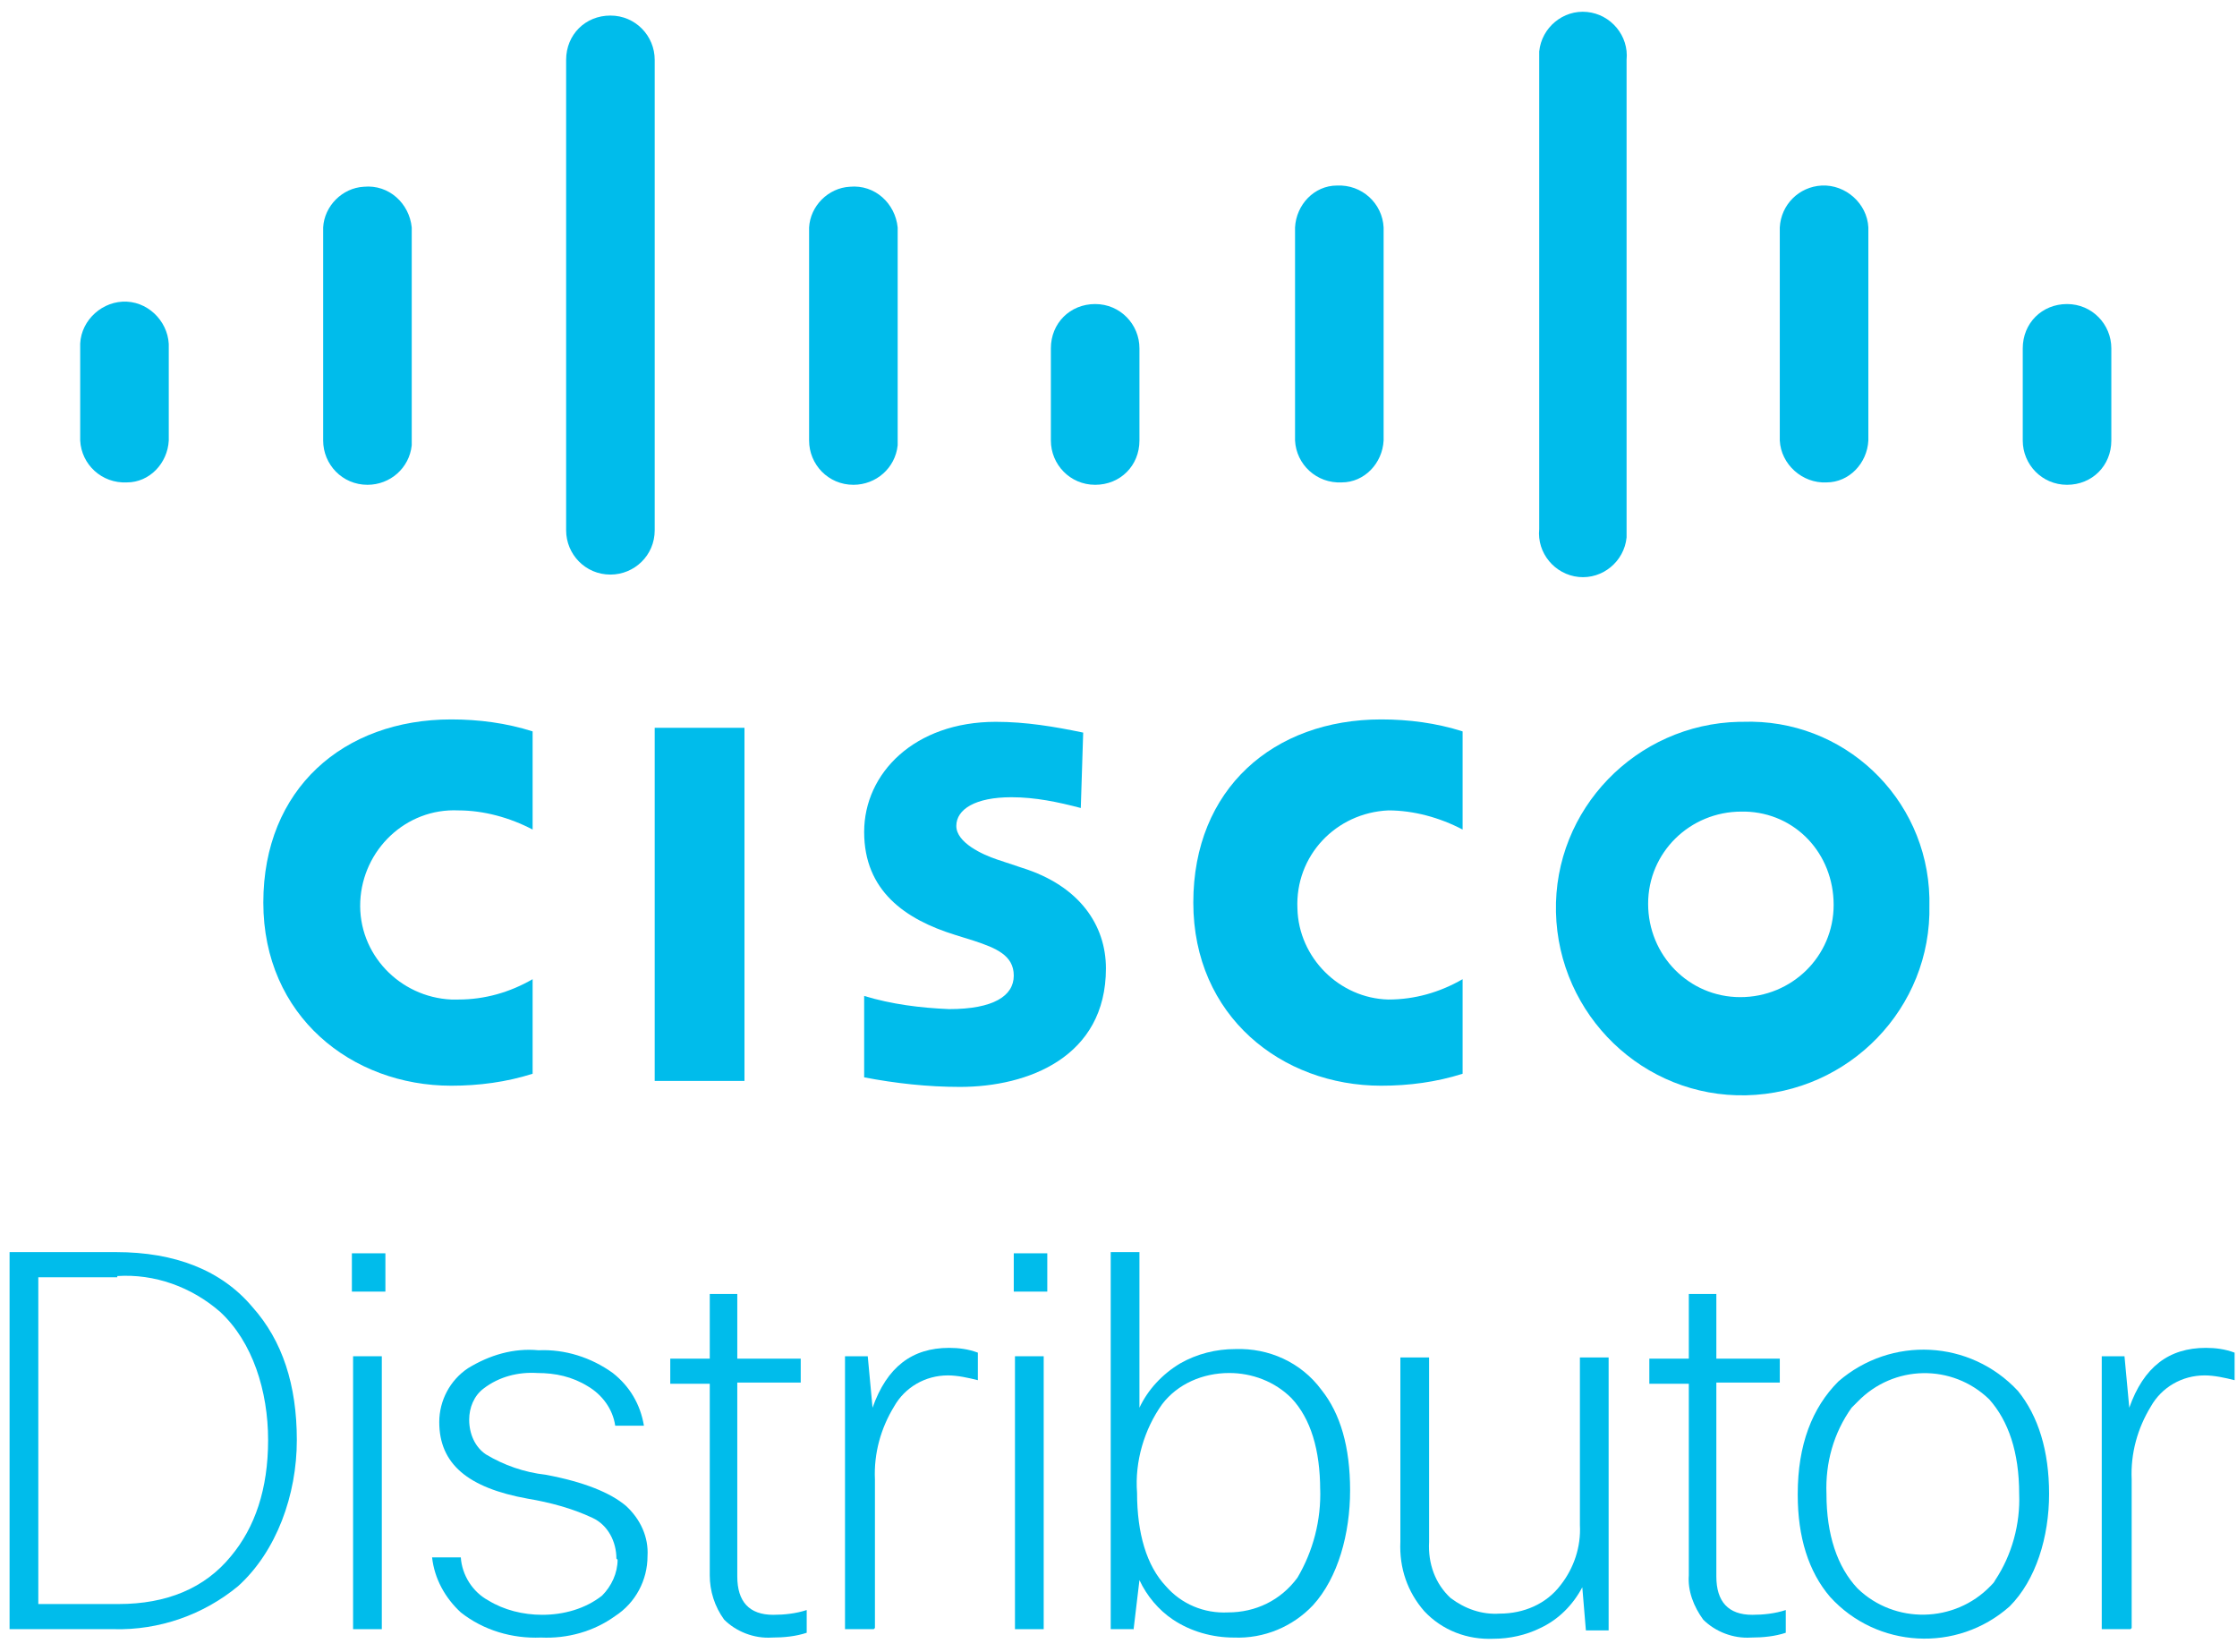
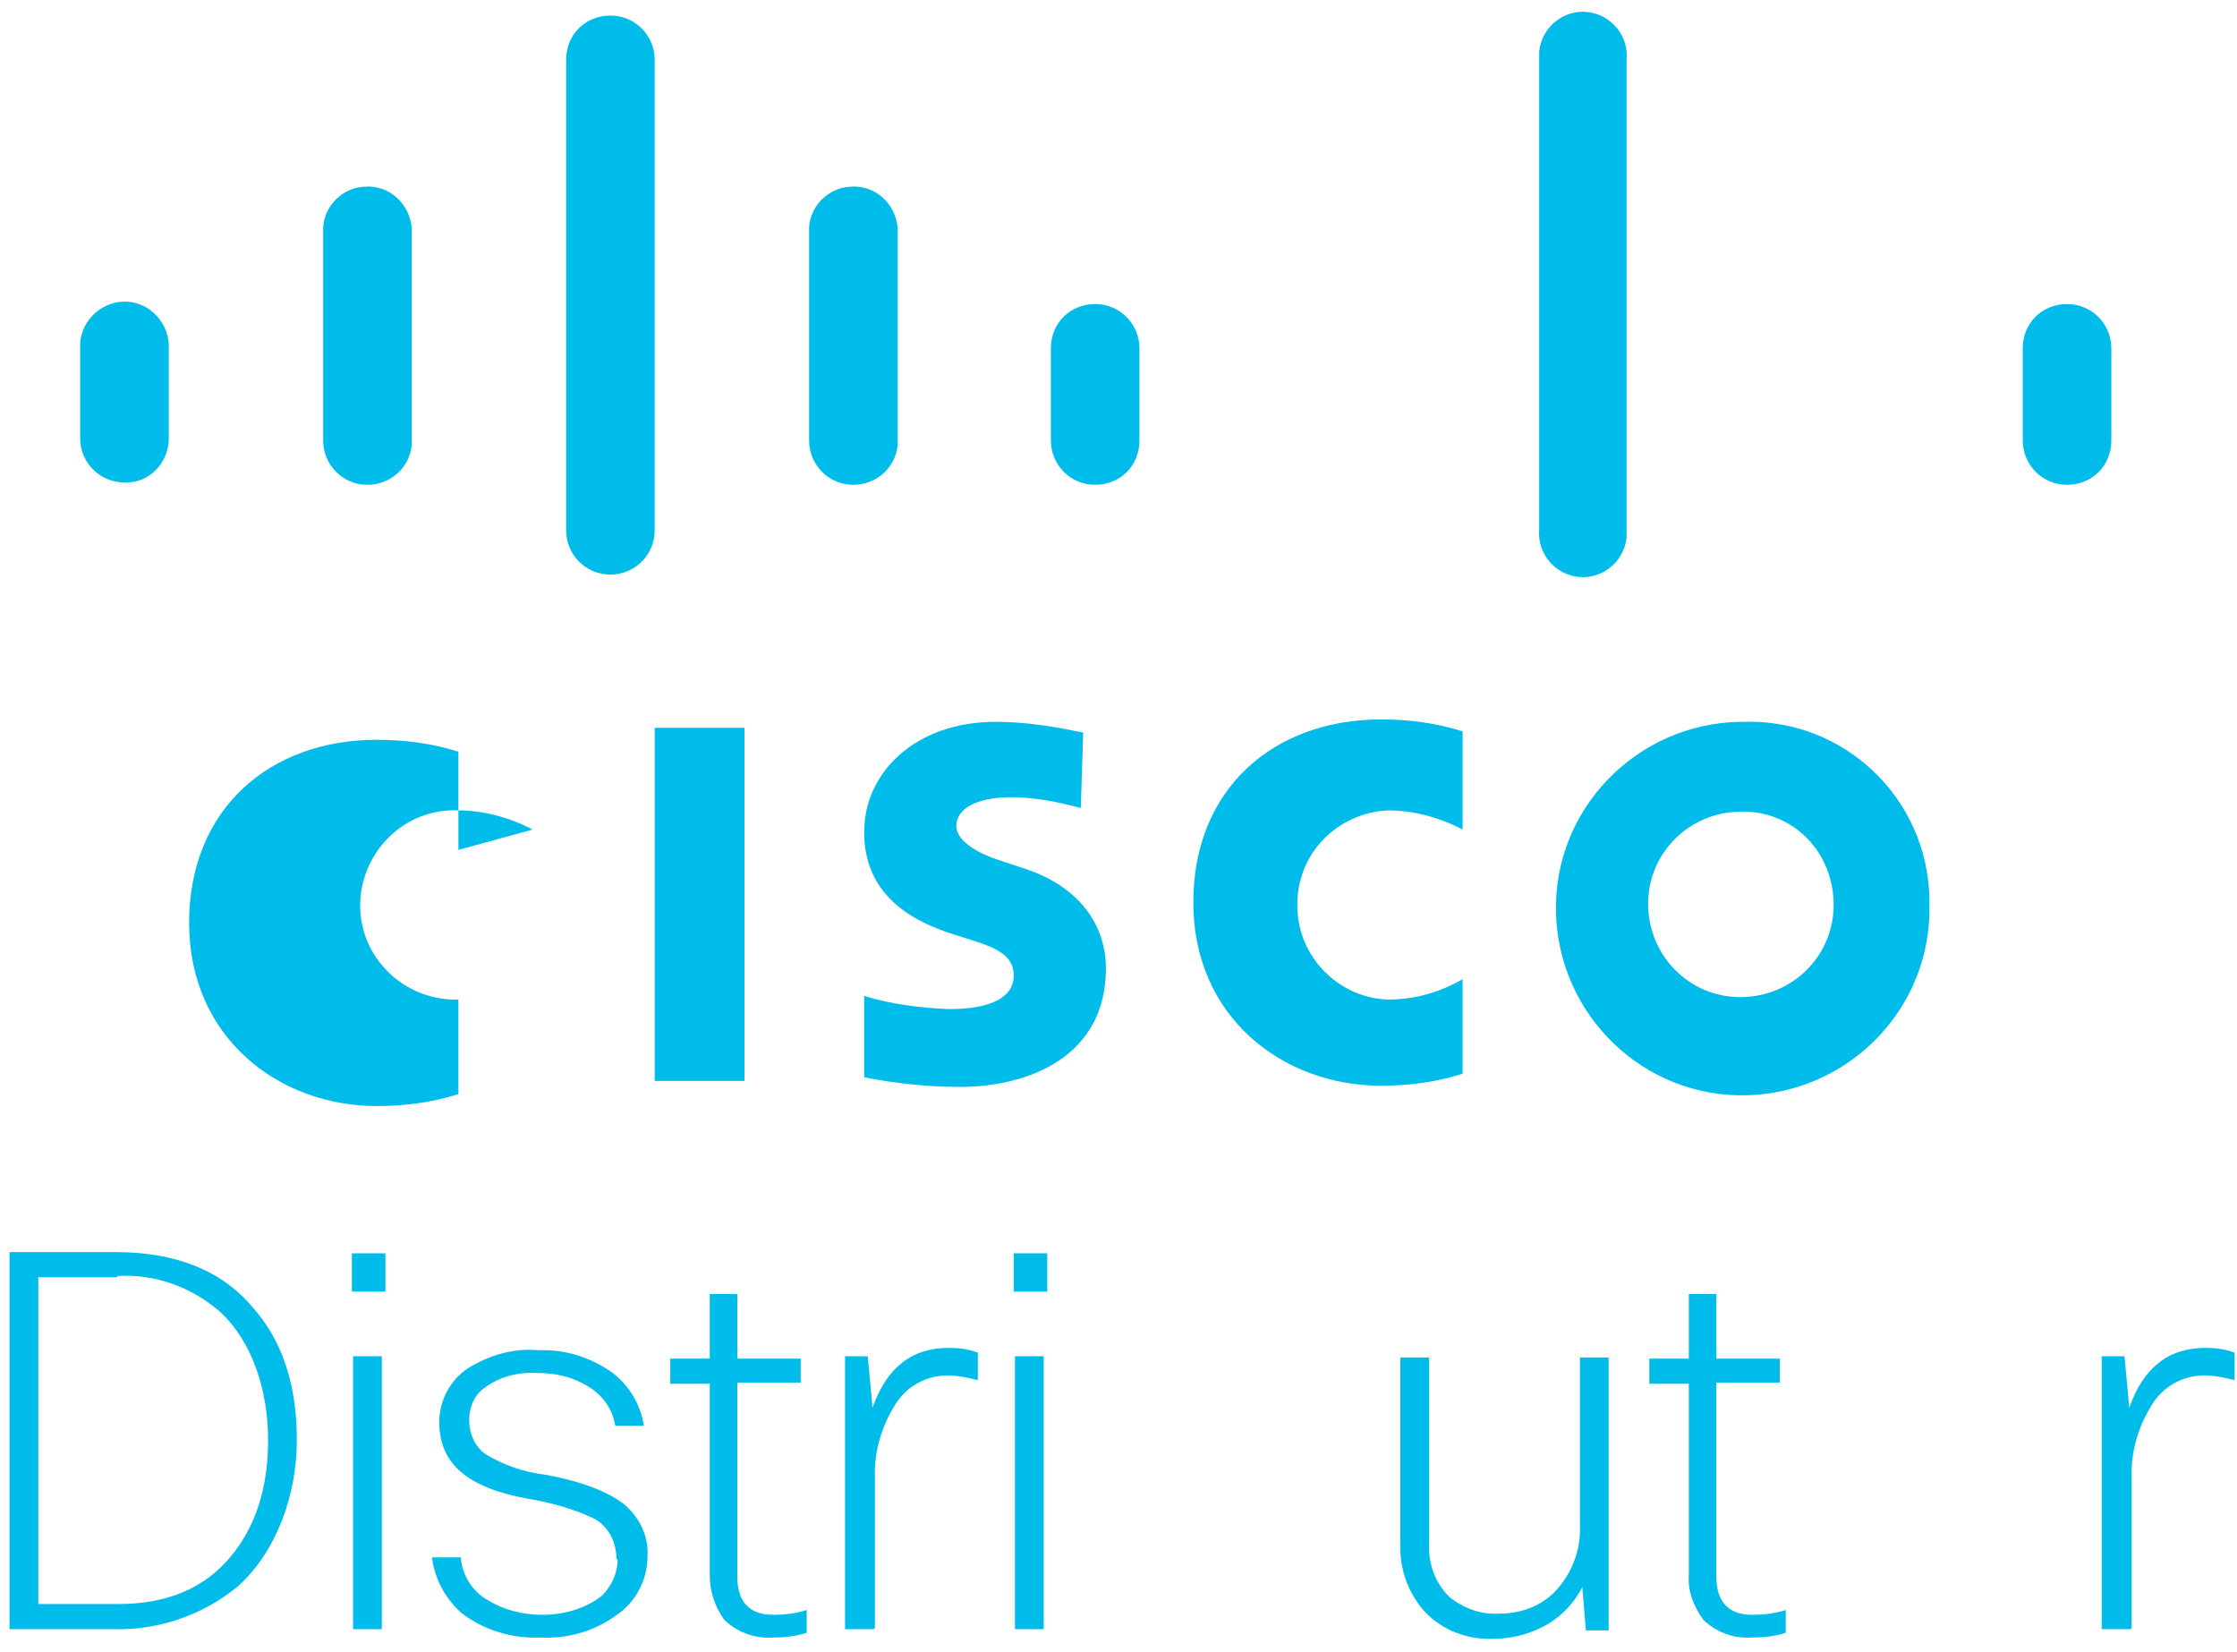
<svg xmlns="http://www.w3.org/2000/svg" id="All_Logos" data-name="All Logos" version="1.1" viewBox="0 0 186.9 138">
  <defs>
    <style>
      .cls-1 {
        fill: #00bceb;
        stroke-width: 0px;
      }
    </style>
  </defs>
  <rect class="cls-1" x="54.7" y="60.8" width="7.5" height="29.5" />
  <path class="cls-1" d="M122.2,69.3c-1.9-1-4.1-1.6-6.2-1.6-4.4.2-7.8,3.8-7.6,8.2.1,4.1,3.5,7.5,7.6,7.6h0c2.2,0,4.3-.6,6.2-1.7v7.9c-2.2.7-4.5,1-6.8,1-8.3,0-15.7-5.8-15.7-15.3s6.7-15.3,15.7-15.3c2.3,0,4.6.3,6.8,1v8.2Z" />
-   <path class="cls-1" d="M44.5,69.3c-1.9-1-4.1-1.6-6.2-1.6-4.4-.2-8,3.3-8.2,7.6-.2,4.4,3.3,8,7.6,8.2.2,0,.4,0,.6,0h0c2.2,0,4.3-.6,6.2-1.7v7.9c-2.2.7-4.5,1-6.8,1-8.3,0-15.7-5.8-15.7-15.3s6.7-15.3,15.7-15.3c2.3,0,4.6.3,6.8,1v8.2Z" />
+   <path class="cls-1" d="M44.5,69.3c-1.9-1-4.1-1.6-6.2-1.6-4.4-.2-8,3.3-8.2,7.6-.2,4.4,3.3,8,7.6,8.2.2,0,.4,0,.6,0h0v7.9c-2.2.7-4.5,1-6.8,1-8.3,0-15.7-5.8-15.7-15.3s6.7-15.3,15.7-15.3c2.3,0,4.6.3,6.8,1v8.2Z" />
  <path class="cls-1" d="M161.2,75.6c.2,8.6-6.7,15.7-15.3,15.9s-15.7-6.7-15.9-15.3c-.2-8.6,6.7-15.7,15.3-15.9h.3c8.4-.3,15.4,6.3,15.6,14.7,0,0,0,0,0,0v.6ZM145.5,67.8c-4.3,0-7.8,3.4-7.8,7.7,0,4.3,3.4,7.8,7.7,7.8,4.3,0,7.8-3.4,7.8-7.7h0c0-4.3-3.2-7.7-7.4-7.8,0,0,0,0,0,0h-.2Z" />
  <path class="cls-1" d="M90.3,67.5c-1.9-.5-3.8-.9-5.8-.9-3,0-4.6,1-4.6,2.4s2.2,2.4,3.4,2.8l2.1.7c4.8,1.5,7,4.8,7,8.4,0,7.4-6.5,9.9-12.2,9.9-2.7,0-5.4-.3-8-.8v-6.8c2.3.7,4.7,1,7.1,1.1,3.7,0,5.4-1.1,5.4-2.8s-1.5-2.3-3.3-2.9l-1.6-.5c-4.2-1.3-7.6-3.7-7.6-8.6s4.2-9.2,11-9.2c2.5,0,4.9.4,7.3.9l-.2,6.3Z" />
  <path class="cls-1" d="M14.1,29.1c.1-2-1.5-3.8-3.5-3.9s-3.8,1.5-3.9,3.5c0,.1,0,.3,0,.4v7.7c.1,2,1.8,3.6,3.9,3.5,1.9,0,3.4-1.6,3.5-3.5h0v-7.7Z" />
  <path class="cls-1" d="M34.4,19c-.2-2-1.9-3.6-4-3.4-1.8.1-3.3,1.6-3.4,3.4v17.8c0,2,1.6,3.7,3.7,3.7,1.9,0,3.5-1.4,3.7-3.3v-18.3Z" />
  <path class="cls-1" d="M54.7,5c0-2-1.6-3.7-3.7-3.7s-3.7,1.6-3.7,3.7h0v39.3c0,2,1.6,3.7,3.7,3.7,2,0,3.7-1.6,3.7-3.7V5Z" />
  <path class="cls-1" d="M75,19c-.2-2-1.9-3.6-4-3.4-1.8.1-3.3,1.6-3.4,3.4v17.8c0,2,1.6,3.7,3.7,3.7,1.9,0,3.5-1.4,3.7-3.3v-18.3Z" />
  <path class="cls-1" d="M95.2,29.1c0-2-1.6-3.7-3.7-3.7s-3.7,1.6-3.7,3.7h0v7.7c0,2,1.6,3.7,3.7,3.7s3.7-1.6,3.7-3.7h0v-7.7Z" />
-   <path class="cls-1" d="M115.6,19c-.1-2-1.8-3.6-3.9-3.5-1.9,0-3.4,1.6-3.5,3.5v17.8c.1,2,1.8,3.6,3.9,3.5,1.9,0,3.4-1.6,3.5-3.5v-17.8Z" />
  <path class="cls-1" d="M135.9,5c.2-2-1.3-3.8-3.3-4s-3.8,1.3-4,3.3c0,0,0,.2,0,.2v39.7c-.2,2,1.3,3.8,3.3,4s3.8-1.3,4-3.3c0,0,0-.2,0-.2V5Z" />
-   <path class="cls-1" d="M156.1,19c-.1-2-1.9-3.6-3.9-3.5-1.9.1-3.4,1.6-3.5,3.5v17.8c.1,2,1.9,3.6,3.9,3.5,1.9,0,3.4-1.6,3.5-3.5v-17.8Z" />
  <path class="cls-1" d="M176.4,29.1c0-2-1.6-3.7-3.7-3.7s-3.7,1.6-3.7,3.7h0v7.7c0,2,1.6,3.7,3.7,3.7s3.7-1.6,3.7-3.7h0v-7.7Z" />
  <path class="cls-1" d="M.8,104.6h8.9c4.9,0,8.8,1.5,11.4,4.6,2.5,2.8,3.7,6.5,3.7,11.1s-1.7,9.3-4.9,12.2c-2.9,2.4-6.6,3.7-10.4,3.6H.8v-31.5ZM9.8,106.7H3.2v27.3h6.7c4,0,7.2-1.3,9.4-4,2-2.4,3.1-5.6,3.1-9.7s-1.3-8.2-4-10.7c-2.4-2.1-5.5-3.2-8.6-3h0Z" />
  <path class="cls-1" d="M32.2,107.9h-2.8v-3.2h2.8v3.2ZM31.9,136.1h-2.4v-22.8h2.4v22.8Z" />
  <path class="cls-1" d="M51.5,130.2c0-1.4-.7-2.8-2-3.4-1.7-.8-3.6-1.3-5.4-1.6-5-.9-7.4-2.9-7.4-6.4,0-1.8.9-3.5,2.4-4.5,1.8-1.1,3.8-1.7,5.9-1.5,2.2-.1,4.4.6,6.2,1.9,1.4,1.1,2.3,2.6,2.6,4.4h-2.4c-.2-1.4-1.1-2.6-2.3-3.3-1.3-.8-2.7-1.1-4.2-1.1-1.6-.1-3.2.3-4.5,1.3-.8.6-1.2,1.6-1.2,2.6,0,1.2.5,2.3,1.4,2.9,1.5.9,3.2,1.5,5,1.7,3.2.6,5.4,1.5,6.7,2.6,1.2,1.1,1.9,2.6,1.8,4.2,0,2-1,3.9-2.7,5-1.8,1.3-4,1.9-6.2,1.8-2.4.1-4.8-.6-6.7-2.1-1.3-1.2-2.2-2.8-2.4-4.6h2.4c.1,1.5,1,2.9,2.3,3.6,1.3.8,2.9,1.2,4.5,1.2,1.8,0,3.6-.5,5-1.6.8-.8,1.3-1.9,1.3-3Z" />
  <path class="cls-1" d="M66.9,115.5h-5.3v16.2c0,2.1,1,3.2,3,3.2.9,0,1.9-.1,2.8-.4v1.9c-.9.3-1.9.4-2.9.4-1.5.1-3-.5-4-1.5-.8-1.1-1.2-2.4-1.2-3.7v-16h-3.3v-2.1h3.3v-5.4h2.3v5.4h5.3v2.1Z" />
  <path class="cls-1" d="M73,136.1h-2.4v-22.8h1.9l.4,4.3c1.2-3.4,3.3-5,6.4-5,.8,0,1.6.1,2.4.4v2.3c-.8-.2-1.7-.4-2.5-.4-1.9,0-3.6,1-4.5,2.6-1.1,1.8-1.7,3.9-1.6,6.1v12.4Z" />
  <path class="cls-1" d="M87.5,107.9h-2.8v-3.2h2.8v3.2ZM87.2,136.1h-2.4v-22.8h2.4v22.8Z" />
-   <path class="cls-1" d="M94.7,136.1h-1.9v-31.5h2.4v13c.7-1.5,1.9-2.8,3.4-3.7,1.4-.8,3-1.2,4.6-1.2,2.8-.1,5.5,1.1,7.2,3.4,1.6,2,2.4,4.8,2.4,8.4s-1,7.3-3.1,9.6c-1.7,1.8-4.1,2.8-6.6,2.7-1.8,0-3.6-.5-5.1-1.5-1.2-.8-2.2-2-2.8-3.3l-.5,4.2ZM110.3,124.5c0-3.4-.8-6-2.4-7.7-1.4-1.4-3.3-2.1-5.2-2.1-2.2,0-4.3.9-5.6,2.6-1.5,2.1-2.3,4.8-2.1,7.4,0,3.4.8,6.1,2.4,7.8,1.3,1.5,3.2,2.3,5.2,2.2,2.3,0,4.4-1,5.8-2.9,1.3-2.2,2-4.8,1.9-7.5h0Z" />
  <path class="cls-1" d="M117,113.4h2.4v15.4c-.1,1.8.5,3.5,1.8,4.7,1.2.9,2.6,1.4,4.1,1.3,2,0,3.9-.8,5.1-2.4,1.1-1.4,1.7-3.2,1.6-5v-14h2.4v22.8h-1.9l-.3-3.6c-.8,1.5-2,2.7-3.5,3.4-1.2.6-2.6.9-3.9.9-2.2.1-4.3-.7-5.8-2.3-1.4-1.6-2.1-3.6-2-5.8v-15.4h0Z" />
  <path class="cls-1" d="M148.7,115.5h-5.3v16.2c0,2.1,1,3.2,3,3.2.9,0,1.9-.1,2.8-.4v1.9c-.9.3-1.9.4-2.9.4-1.5.1-3-.5-4-1.5-.8-1.1-1.3-2.4-1.2-3.7v-16h-3.3v-2.1h3.3v-5.4h2.3v5.4h5.3v2.1Z" />
-   <path class="cls-1" d="M150.2,124.8c0-4.1,1.2-7.2,3.4-9.4,4.4-3.8,11-3.5,15,.8,1.7,2.1,2.6,5,2.6,8.6s-1.1,7.2-3.3,9.4c-4.4,3.9-11.1,3.5-15-.8-1.8-2.1-2.7-5-2.7-8.5ZM152.6,124.8c0,3.4.9,6.1,2.6,7.9,3.1,3,8.1,2.9,11.1-.2.2-.2.3-.3.4-.5,1.4-2.1,2.1-4.7,2-7.2,0-3.5-.9-6.1-2.5-7.9-3.1-3-8-2.9-11,.2-.2.2-.3.3-.5.5-1.5,2.1-2.2,4.6-2.1,7.2Z" />
  <path class="cls-1" d="M178,136.1h-2.4v-22.8h1.9l.4,4.3c1.2-3.4,3.3-5,6.4-5,.8,0,1.6.1,2.4.4v2.3c-.8-.2-1.7-.4-2.5-.4-1.9,0-3.6,1-4.5,2.6-1.1,1.8-1.7,3.9-1.6,6.1v12.4Z" />
</svg>